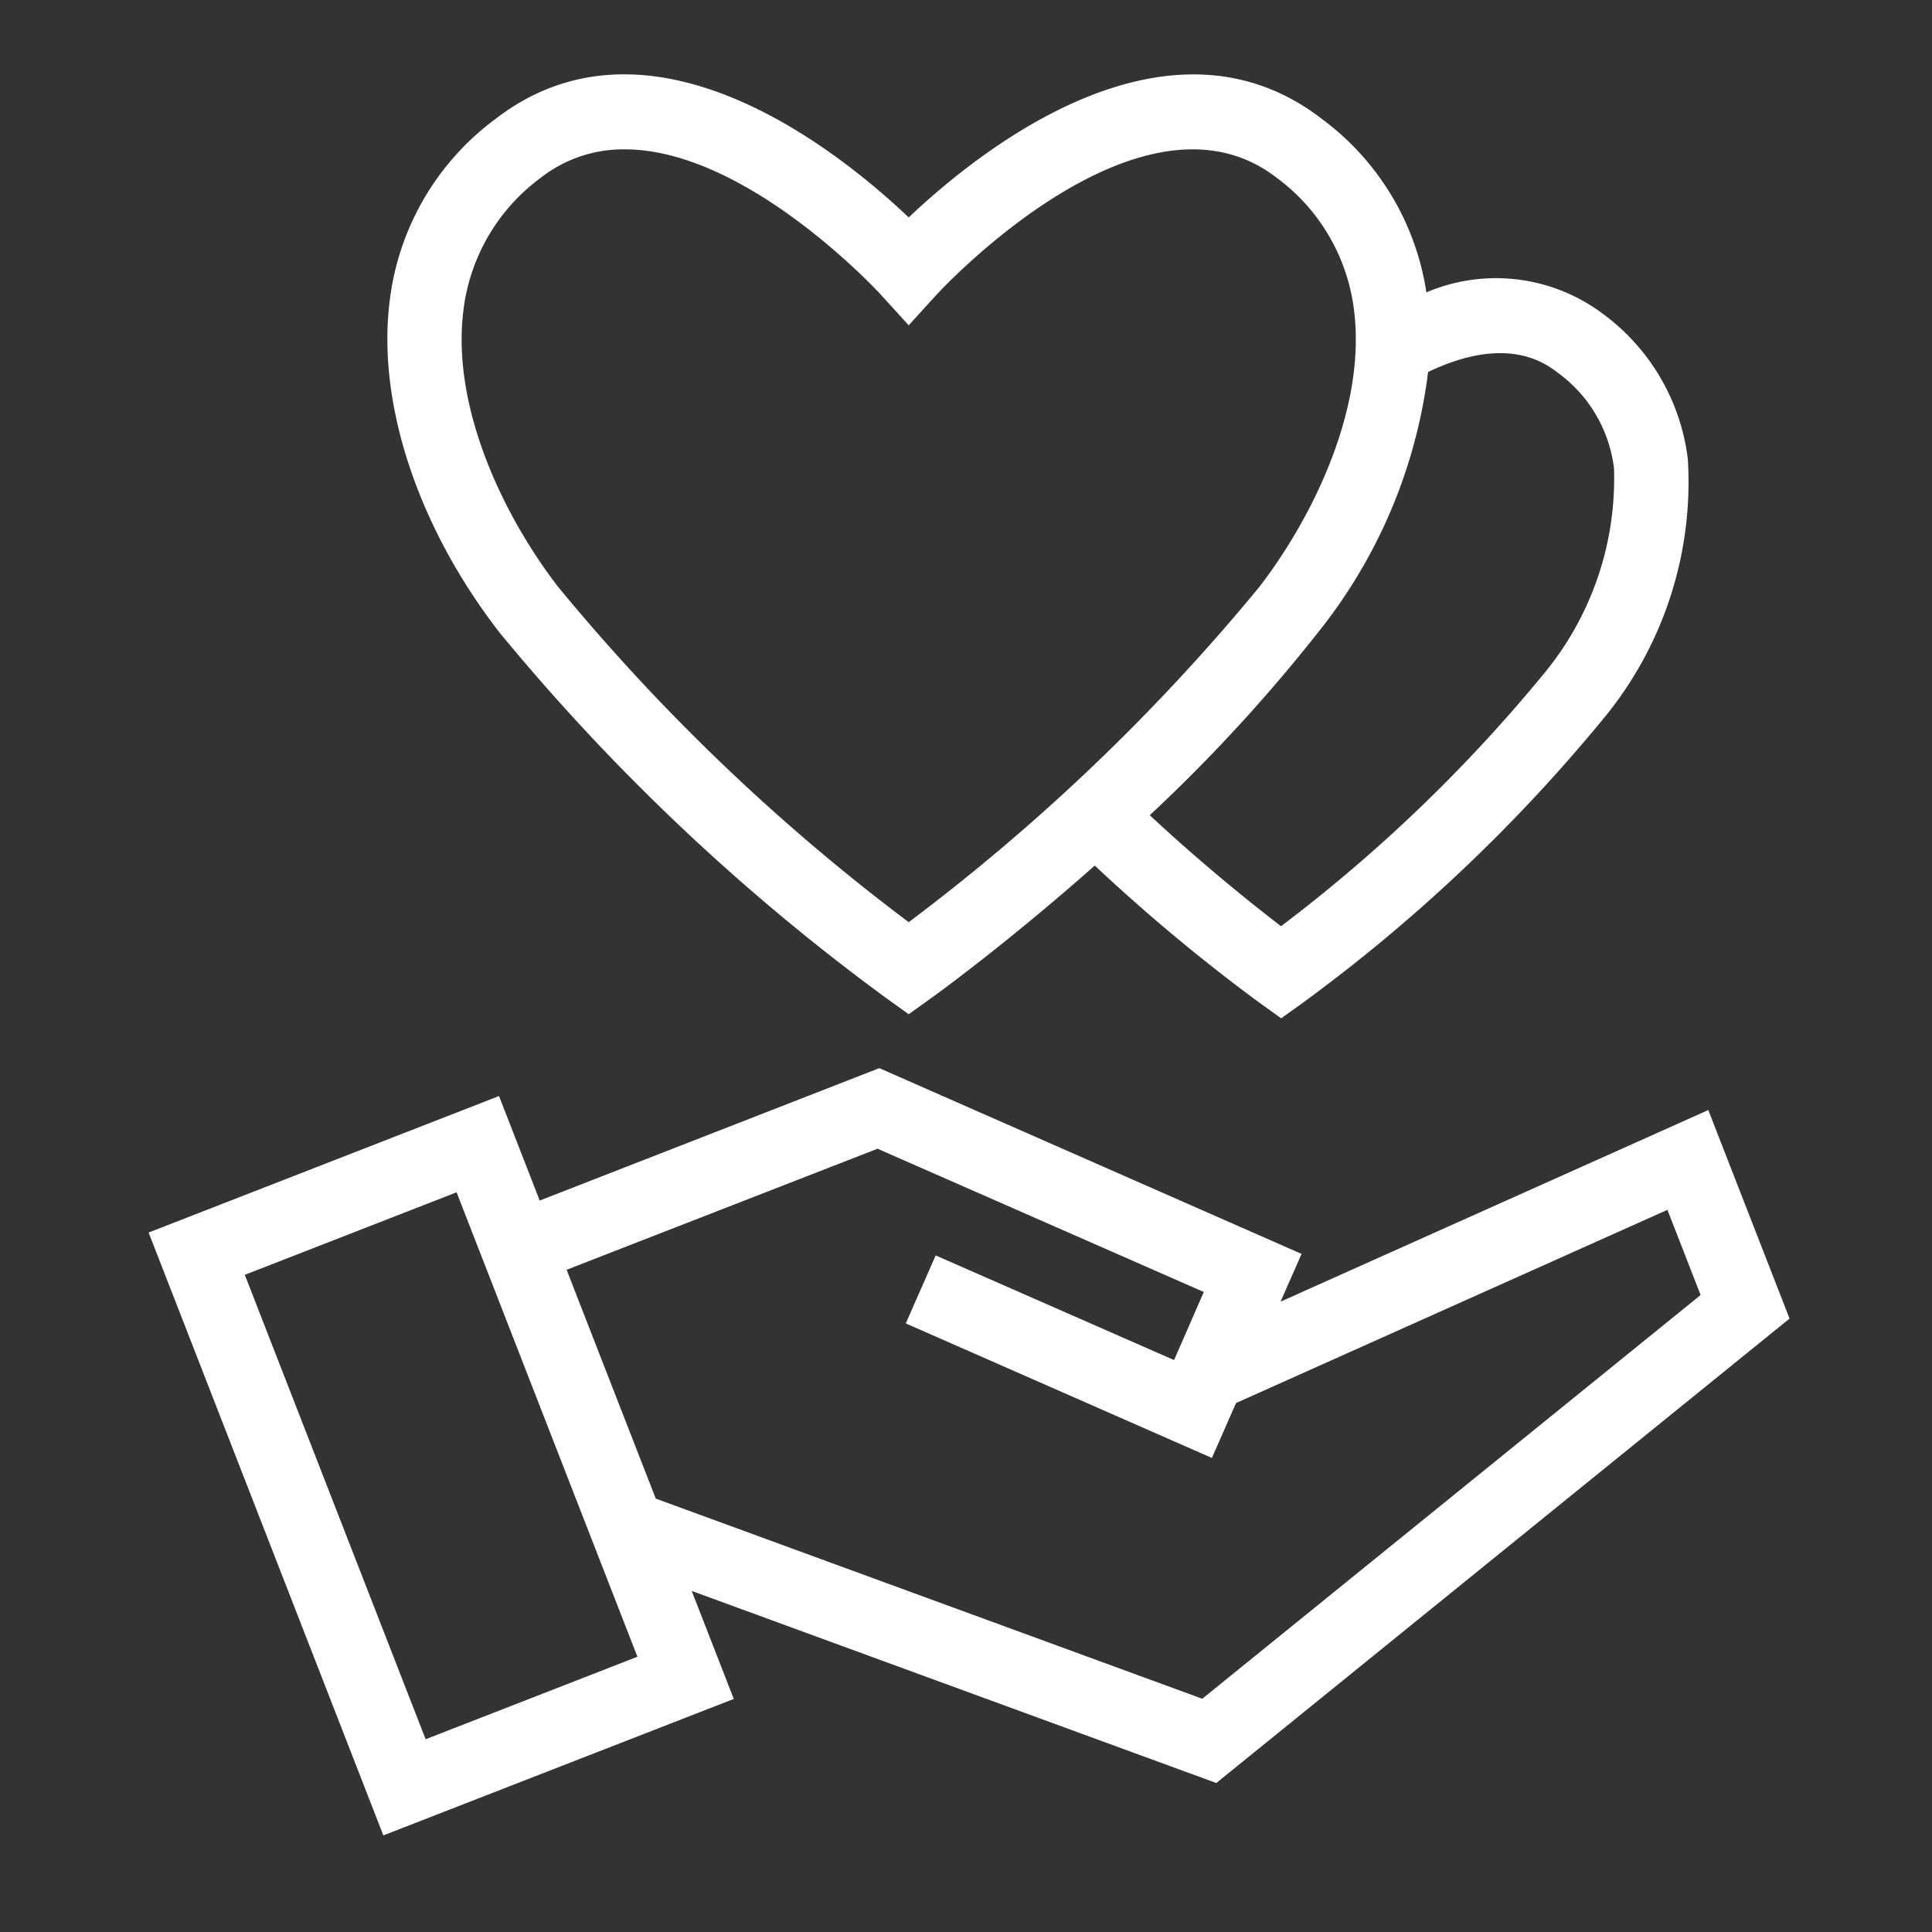
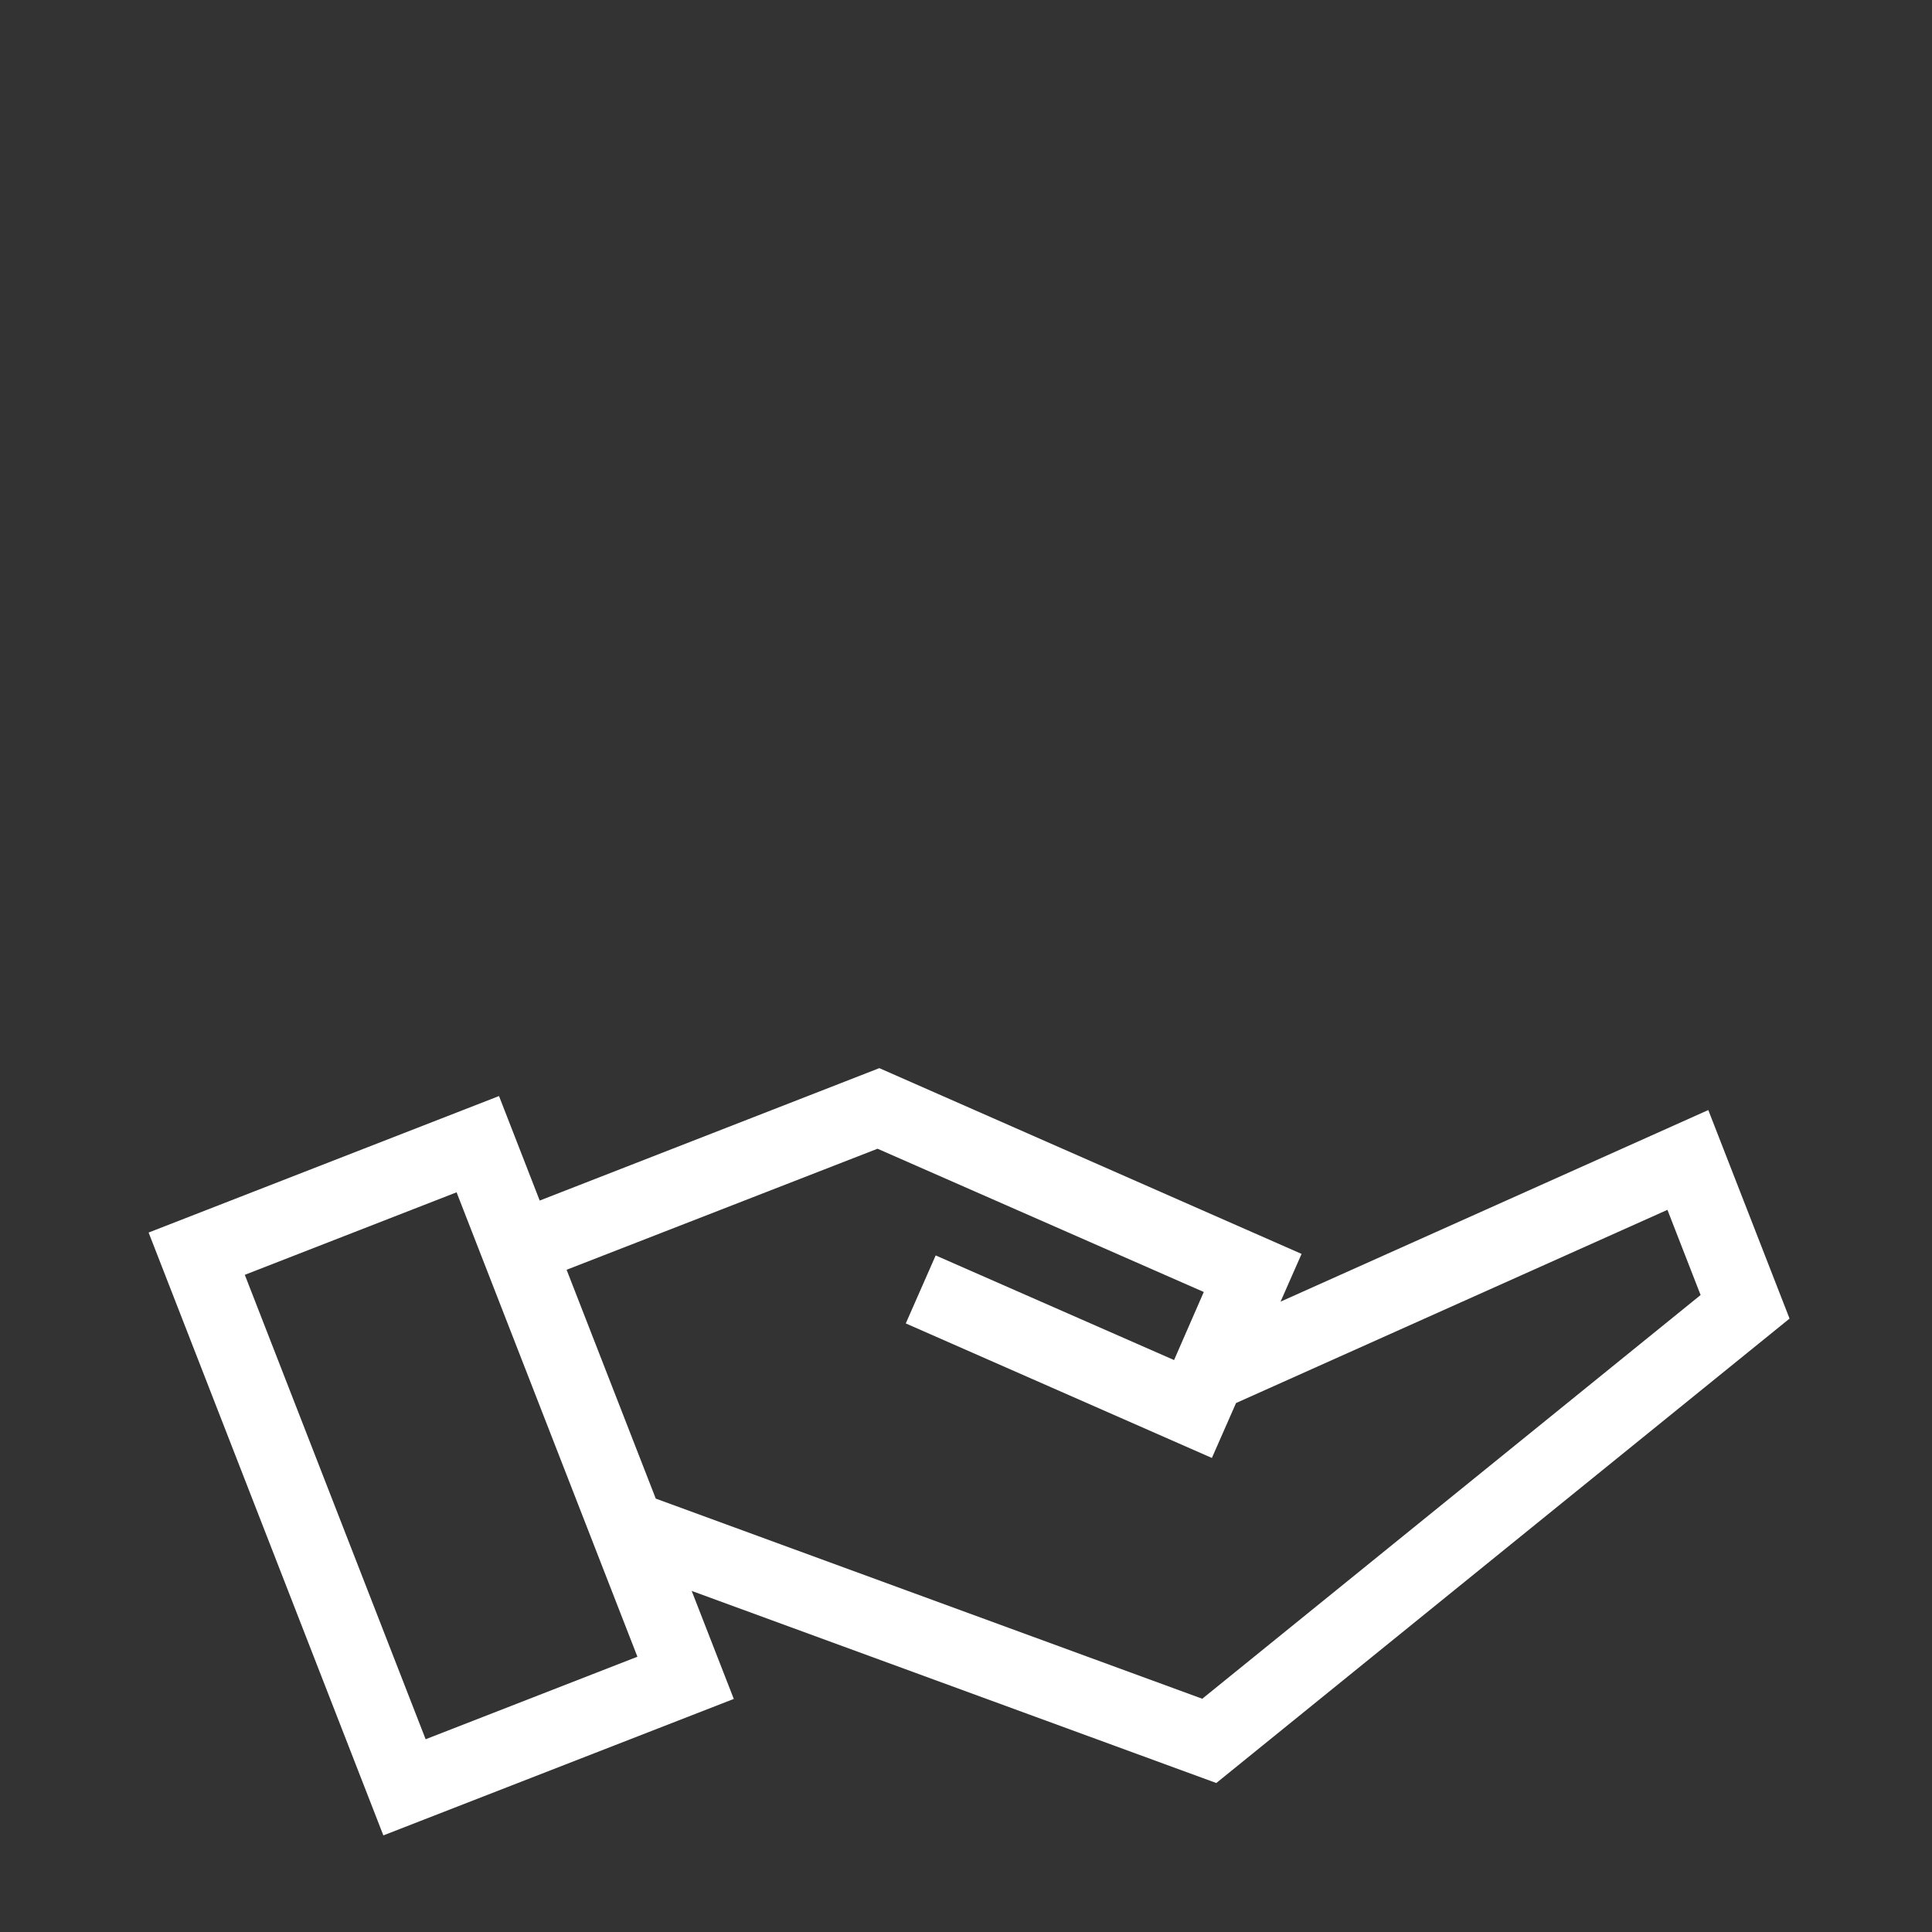
<svg xmlns="http://www.w3.org/2000/svg" width="52" height="52" viewBox="0 0 52 52">
  <rect x="0" y="0" width="52" height="52" fill="#333333" stroke="none" />
  <defs>
    <clipPath id="clip-path">
-       <rect id="長方形_9408" data-name="長方形 9408" width="44.167" height="47.401" transform="translate(0 0)" fill="#fff" />
-     </clipPath>
+       </clipPath>
  </defs>
  <g id="グループ_30039" data-name="グループ 30039" transform="translate(-195 -464)">
    <rect id="長方形_9509" data-name="長方形 9509" width="52" height="52" transform="translate(195 464)" fill="none" />
    <g id="グループ_30035" data-name="グループ 30035" transform="translate(199 466)">
-       <path id="パス_3543" data-name="パス 3543" d="M2.589,32.312l5.7-2.221,4.867,12.5-5.7,2.221ZM13.65,38.335l-2.4-6.159,8.369-3.258L28.4,32.774l-.8,1.832L21.184,31.79l-.805,1.83,8.239,3.621.65-1.478,11.611-5.2.893,2.293L28.359,43.722Zm-3.124-8.022L9.431,27.5,0,31.174,6.318,47.4l9.432-3.673L14.617,40.82l14.12,5.17,15.429-12.5-2.187-5.613L30.466,33.034l.566-1.285-11.365-5Z" fill="#fff" />
+       <path id="パス_3543" data-name="パス 3543" d="M2.589,32.312l5.7-2.221,4.867,12.5-5.7,2.221ZM13.65,38.335l-2.4-6.159,8.369-3.258L28.4,32.774l-.8,1.832L21.184,31.79l-.805,1.83,8.239,3.621.65-1.478,11.611-5.2.893,2.293L28.359,43.722Zm-3.124-8.022L9.431,27.5,0,31.174,6.318,47.4l9.432-3.673L14.617,40.82l14.12,5.17,15.429-12.5-2.187-5.613L30.466,33.034l.566-1.285-11.365-5" fill="#fff" />
      <g id="グループ_29958" data-name="グループ 29958">
        <g id="グループ_29957" data-name="グループ 29957" clip-path="url(#clip-path)">
          <path id="パス_3544" data-name="パス 3544" d="M19.875,24.88l.583.418.583-.418c.142-.1,2.056-1.485,4.425-3.583A48.514,48.514,0,0,0,29.9,24.99l.583.418.583-.418a44.294,44.294,0,0,0,8.051-7.6,10,10,0,0,0,2.311-7.034,5.706,5.706,0,0,0-2.273-3.9,4.792,4.792,0,0,0-4.764-.587A7.136,7.136,0,0,0,31.578,1.2c-4.169-3.215-9.238.867-11.12,2.652C18.577,2.065,13.507-2.018,9.338,1.2A7.146,7.146,0,0,0,6.491,6.081c-.354,2.753.75,6.1,2.953,8.943A57.361,57.361,0,0,0,19.875,24.88M37.93,8.034a3.727,3.727,0,0,1,1.511,2.573,8.238,8.238,0,0,1-1.91,5.553,41.618,41.618,0,0,1-7.052,6.769c-.736-.564-2.084-1.638-3.533-2.987a43.96,43.96,0,0,0,4.527-4.917,13.952,13.952,0,0,0,2.964-7.013c2.115-1.009,3.148-.244,3.493.022M8.475,6.336a5.207,5.207,0,0,1,2.084-3.555,3.6,3.6,0,0,1,2.257-.761c3.3,0,6.857,3.872,6.9,3.92l.742.816L21.2,5.94c.054-.06,5.5-5.979,9.157-3.159a5.208,5.208,0,0,1,2.085,3.555c.339,2.636-1.1,5.584-2.551,7.466a54.852,54.852,0,0,1-9.433,9.018A54.83,54.83,0,0,1,11.026,13.8c-1.455-1.881-2.89-4.83-2.551-7.465" fill="#fff" />
        </g>
      </g>
    </g>
  </g>
</svg>